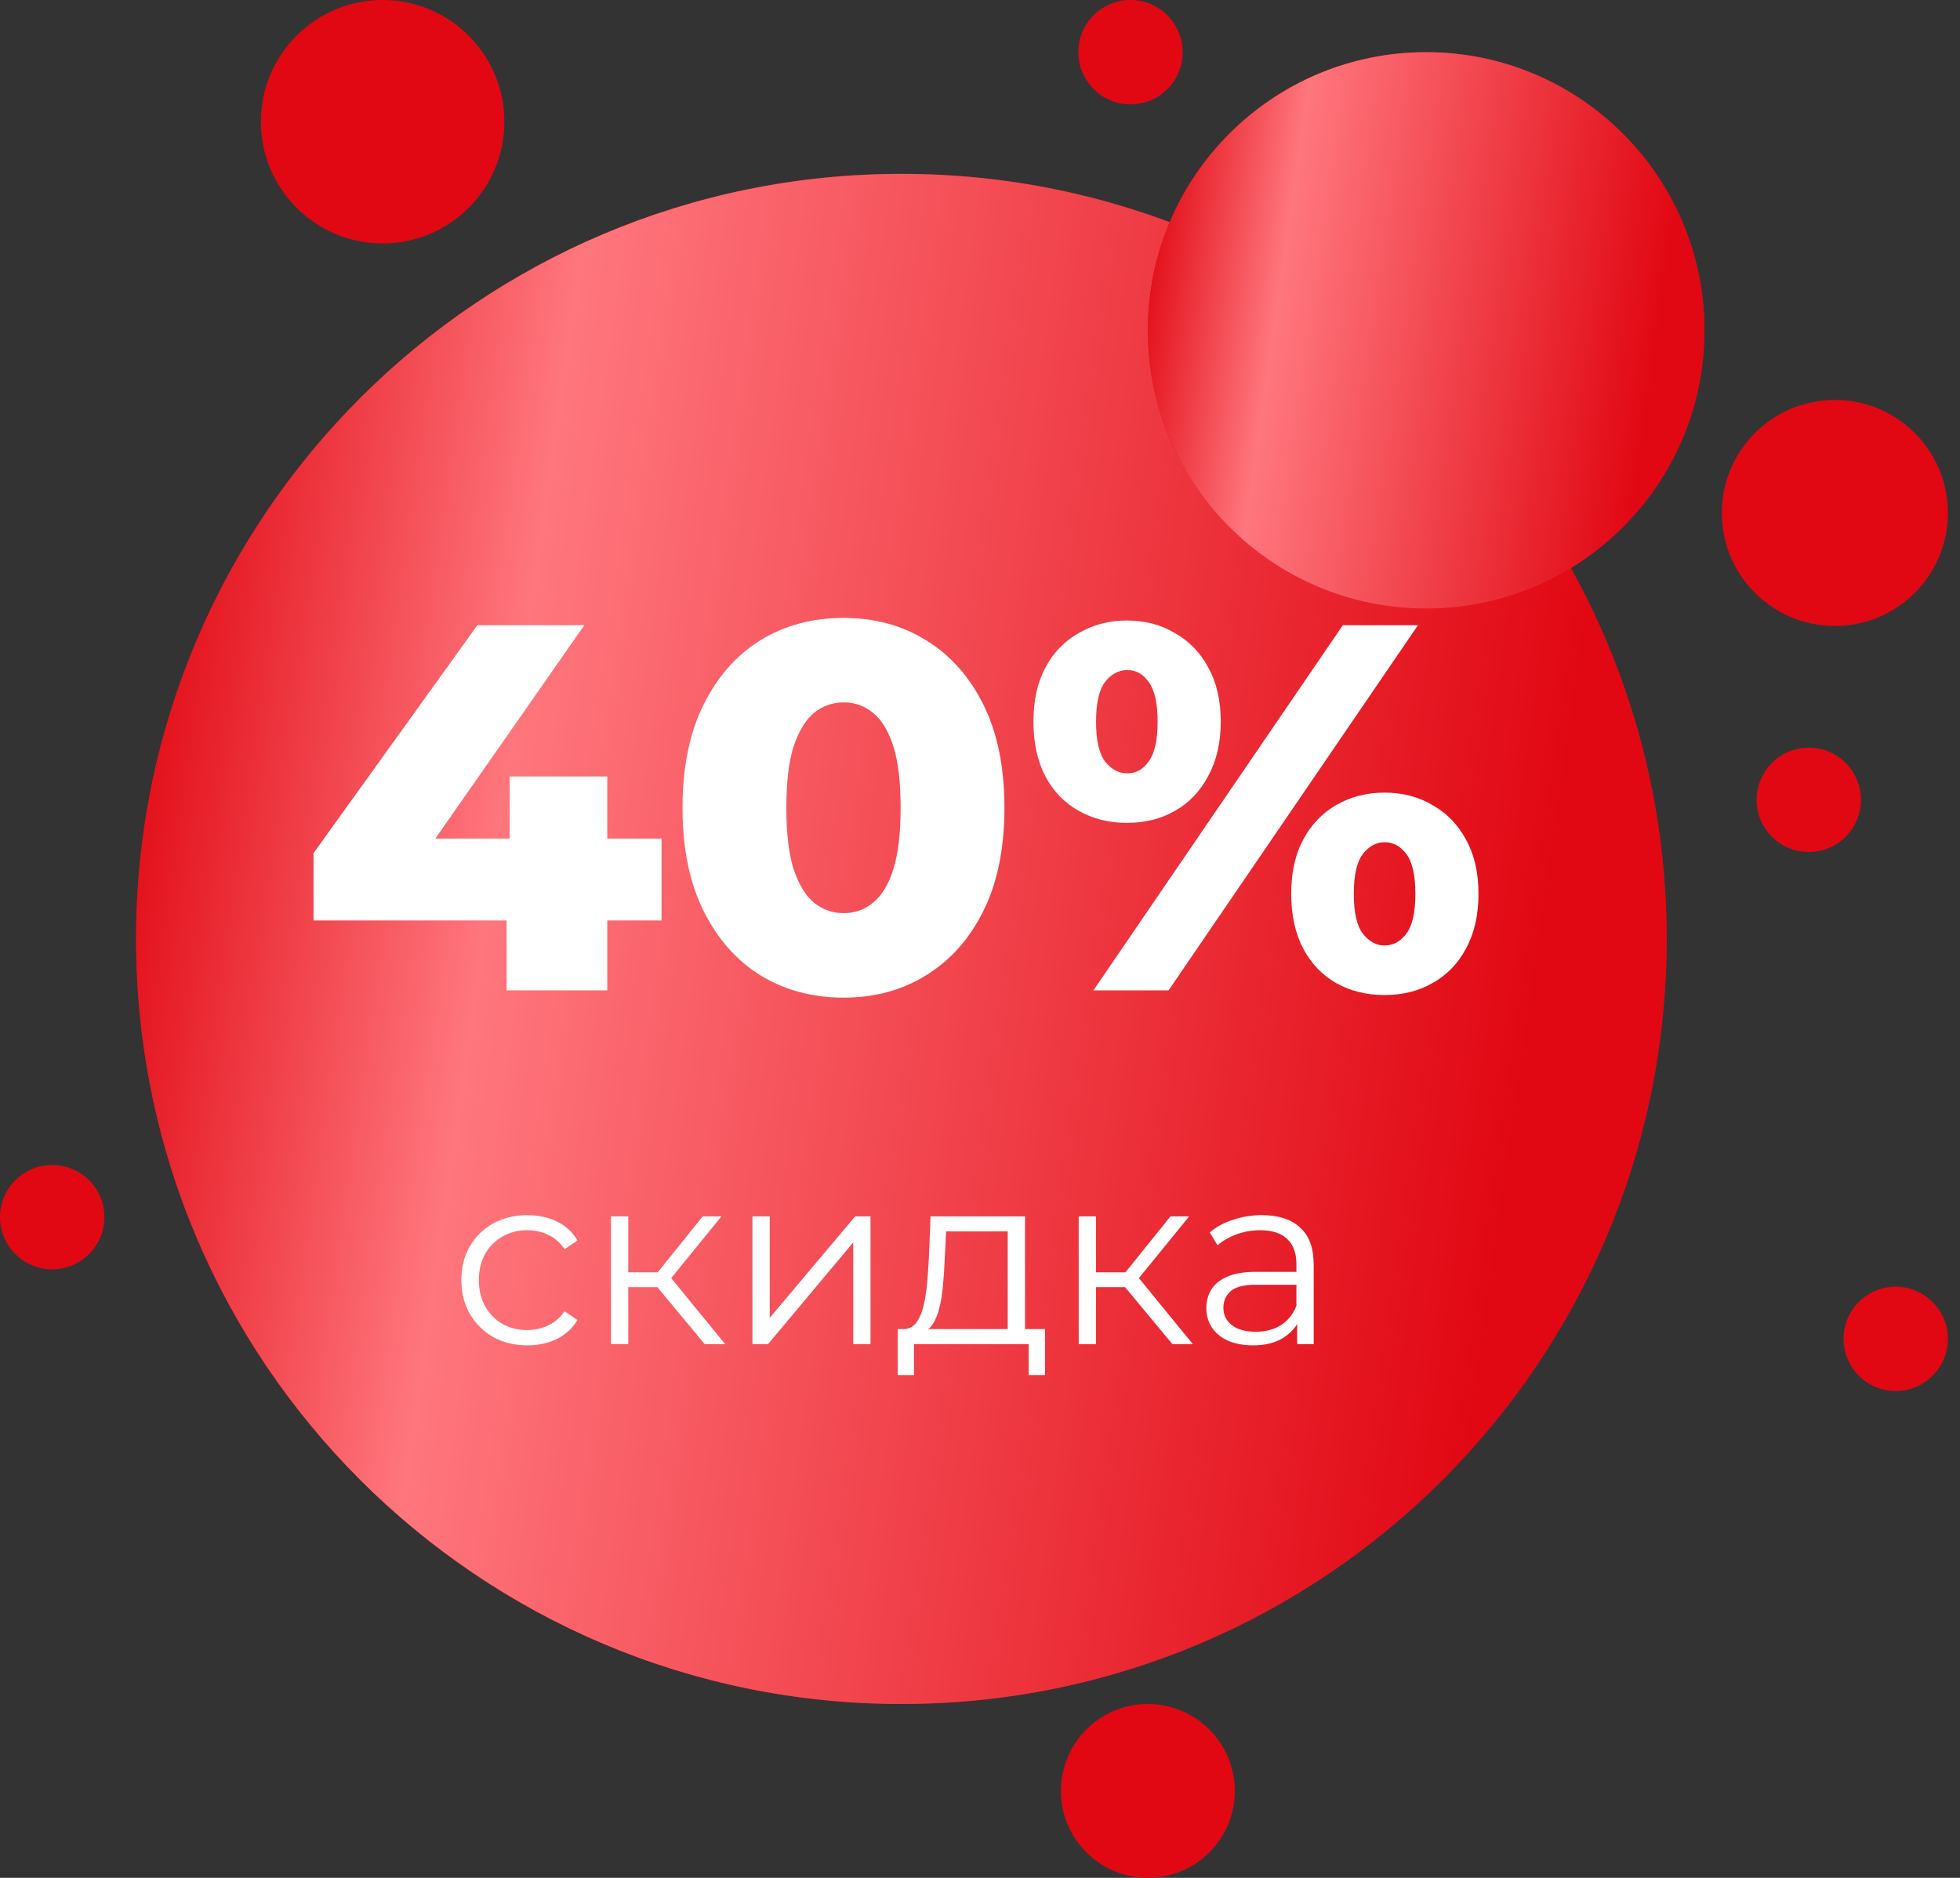
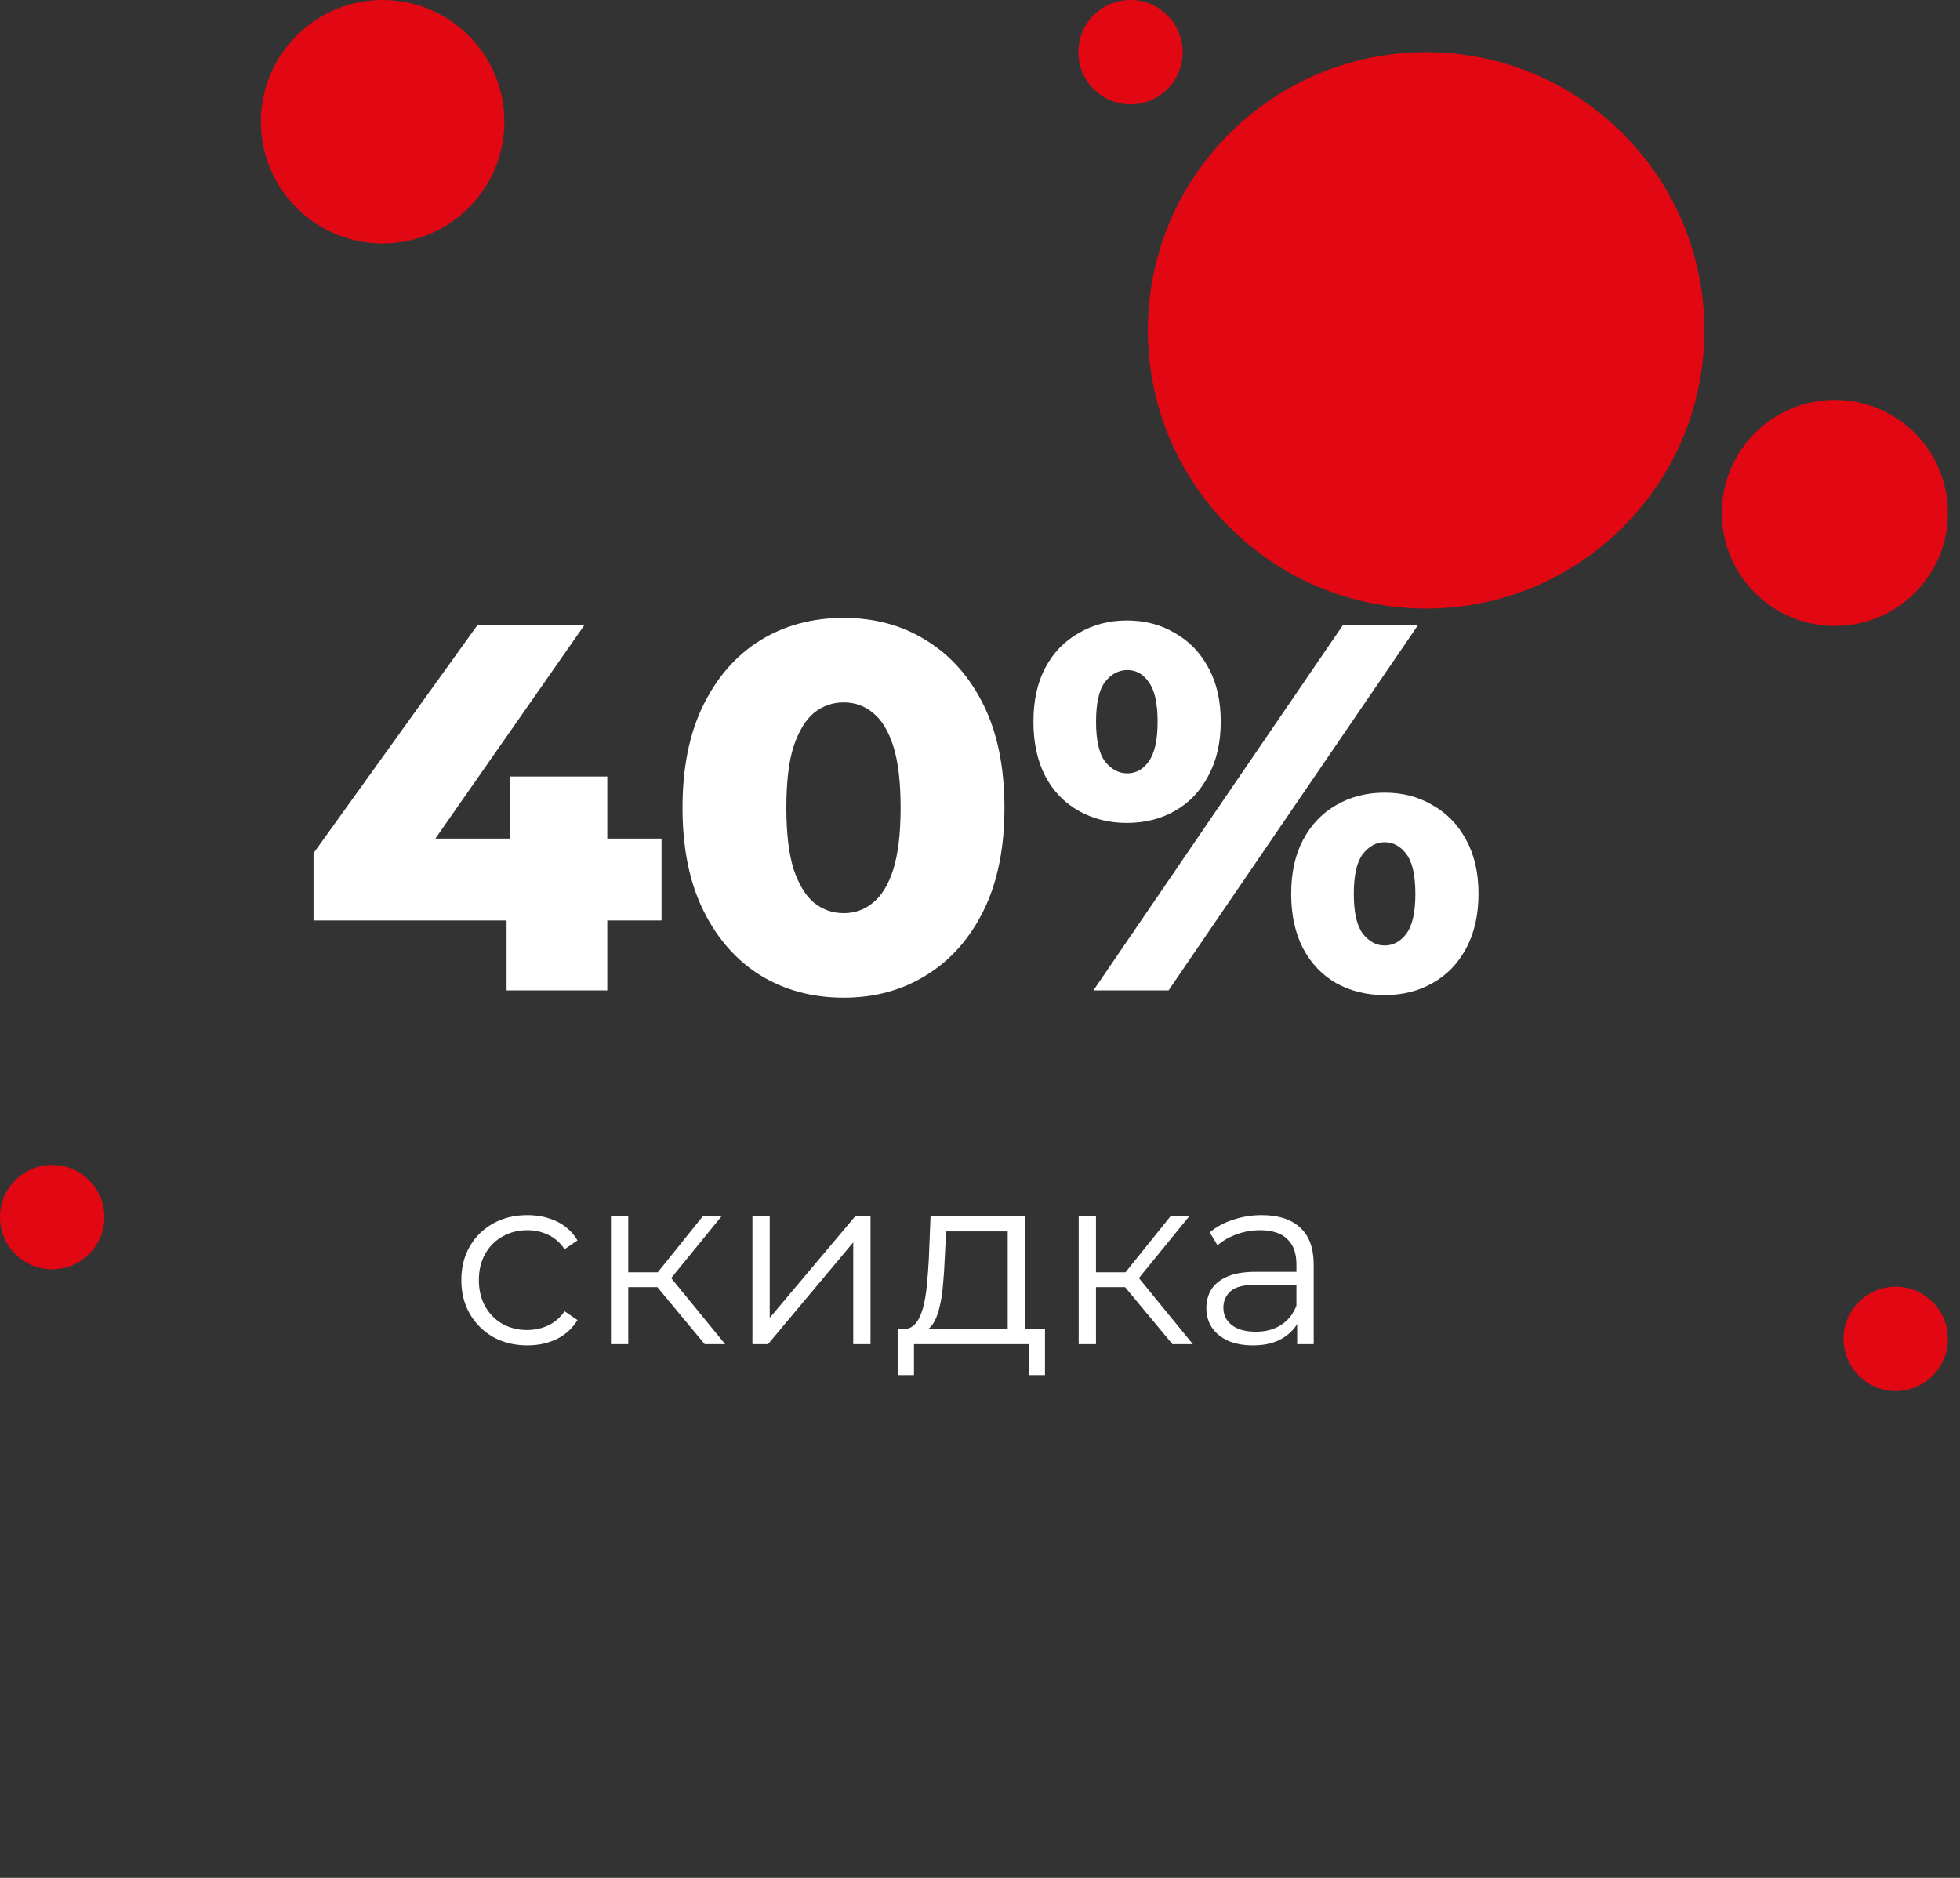
<svg xmlns="http://www.w3.org/2000/svg" width="144" height="138" viewBox="0 0 144 138" fill="none">
  <rect x="0" y="0" width="144" height="138" fill="#333333" stroke="none" />
-   <path d="M122.445 69C122.445 100.056 97.278 125.222 66.222 125.222C35.166 125.222 10 100.056 10 69C10 37.944 35.179 12.778 66.222 12.778C97.266 12.765 122.445 37.944 122.445 69Z" fill="#E10813" />
-   <path d="M122.445 69C122.445 100.056 97.278 125.222 66.222 125.222C35.166 125.222 10 100.056 10 69C10 37.944 35.179 12.778 66.222 12.778C97.266 12.765 122.445 37.944 122.445 69Z" fill="url(#paint0_linear_61_55280)" />
  <path d="M125.222 24.278C125.222 35.577 116.064 44.722 104.777 44.722C93.491 44.722 84.333 35.564 84.333 24.278C84.333 12.979 93.491 3.833 104.777 3.833C116.064 3.833 125.222 12.992 125.222 24.278Z" fill="#E10813" />
-   <path d="M125.222 24.278C125.222 35.577 116.064 44.722 104.777 44.722C93.491 44.722 84.333 35.564 84.333 24.278C84.333 12.979 93.491 3.833 104.777 3.833C116.064 3.833 125.222 12.992 125.222 24.278Z" fill="url(#paint1_linear_61_55280)" />
  <path d="M23.035 67.641V62.696L35.072 45.944H42.93L31.238 62.696L27.635 61.623H48.603V67.641H23.035ZM37.218 72.778V67.641L37.448 61.623V57.061H44.617V72.778H37.218ZM61.989 73.314C59.689 73.314 57.645 72.765 55.856 71.666C54.093 70.567 52.7 68.983 51.678 66.913C50.655 64.843 50.144 62.326 50.144 59.361C50.144 56.397 50.655 53.88 51.678 51.809C52.7 49.739 54.093 48.155 55.856 47.056C57.645 45.957 59.689 45.408 61.989 45.408C64.264 45.408 66.283 45.957 68.046 47.056C69.835 48.155 71.24 49.739 72.263 51.809C73.285 53.88 73.796 56.397 73.796 59.361C73.796 62.326 73.285 64.843 72.263 66.913C71.24 68.983 69.835 70.567 68.046 71.666C66.283 72.765 64.264 73.314 61.989 73.314ZM61.989 67.105C62.807 67.105 63.523 66.849 64.136 66.338C64.775 65.827 65.273 65.009 65.631 63.885C65.989 62.734 66.168 61.227 66.168 59.361C66.168 57.47 65.989 55.962 65.631 54.838C65.273 53.713 64.775 52.896 64.136 52.385C63.523 51.873 62.807 51.618 61.989 51.618C61.171 51.618 60.443 51.873 59.804 52.385C59.191 52.896 58.693 53.713 58.309 54.838C57.951 55.962 57.773 57.47 57.773 59.361C57.773 61.227 57.951 62.734 58.309 63.885C58.693 65.009 59.191 65.827 59.804 66.338C60.443 66.849 61.171 67.105 61.989 67.105ZM80.334 72.778L98.658 45.944H104.178L85.854 72.778H80.334ZM82.788 60.473C81.484 60.473 80.309 60.179 79.261 59.591C78.213 59.003 77.395 58.16 76.808 57.061C76.22 55.937 75.926 54.595 75.926 53.036C75.926 51.477 76.22 50.148 76.808 49.05C77.395 47.951 78.213 47.107 79.261 46.52C80.309 45.906 81.484 45.599 82.788 45.599C84.117 45.599 85.292 45.906 86.314 46.52C87.362 47.107 88.18 47.951 88.768 49.05C89.381 50.148 89.688 51.477 89.688 53.036C89.688 54.569 89.381 55.898 88.768 57.023C88.18 58.147 87.362 59.003 86.314 59.591C85.292 60.179 84.117 60.473 82.788 60.473ZM82.826 56.831C83.465 56.831 83.989 56.537 84.398 55.95C84.832 55.362 85.049 54.391 85.049 53.036C85.049 51.682 84.832 50.711 84.398 50.123C83.989 49.535 83.465 49.241 82.826 49.241C82.187 49.241 81.638 49.535 81.178 50.123C80.743 50.711 80.526 51.682 80.526 53.036C80.526 54.391 80.743 55.362 81.178 55.95C81.638 56.537 82.187 56.831 82.826 56.831ZM101.724 73.123C100.396 73.123 99.207 72.829 98.159 72.241C97.137 71.653 96.332 70.81 95.745 69.711C95.157 68.587 94.863 67.245 94.863 65.686C94.863 64.127 95.157 62.798 95.745 61.7C96.332 60.601 97.137 59.757 98.159 59.169C99.207 58.556 100.396 58.249 101.724 58.249C103.053 58.249 104.229 58.556 105.251 59.169C106.299 59.757 107.117 60.601 107.704 61.7C108.318 62.798 108.624 64.127 108.624 65.686C108.624 67.245 108.318 68.587 107.704 69.711C107.117 70.81 106.299 71.653 105.251 72.241C104.229 72.829 103.053 73.123 101.724 73.123ZM101.724 69.481C102.363 69.481 102.9 69.187 103.334 68.6C103.769 68.012 103.986 67.041 103.986 65.686C103.986 64.332 103.769 63.361 103.334 62.773C102.9 62.185 102.363 61.891 101.724 61.891C101.111 61.891 100.574 62.185 100.114 62.773C99.68 63.361 99.463 64.332 99.463 65.686C99.463 67.041 99.68 68.012 100.114 68.6C100.574 69.187 101.111 69.481 101.724 69.481Z" fill="white" />
  <path d="M38.742 98.867C37.812 98.867 36.977 98.665 36.238 98.259C35.51 97.842 34.938 97.275 34.521 96.56C34.103 95.832 33.894 95.003 33.894 94.073C33.894 93.131 34.103 92.302 34.521 91.587C34.938 90.871 35.51 90.31 36.238 89.905C36.977 89.499 37.812 89.297 38.742 89.297C39.541 89.297 40.263 89.452 40.907 89.762C41.551 90.072 42.058 90.537 42.428 91.157L41.479 91.801C41.157 91.324 40.758 90.972 40.281 90.746C39.804 90.519 39.285 90.406 38.724 90.406C38.057 90.406 37.454 90.561 36.918 90.871C36.381 91.169 35.958 91.593 35.648 92.141C35.337 92.69 35.182 93.334 35.182 94.073C35.182 94.812 35.337 95.457 35.648 96.005C35.958 96.554 36.381 96.983 36.918 97.293C37.454 97.591 38.057 97.74 38.724 97.74C39.285 97.74 39.804 97.627 40.281 97.4C40.758 97.174 41.157 96.828 41.479 96.363L42.428 97.007C42.058 97.615 41.551 98.08 40.907 98.402C40.263 98.712 39.541 98.867 38.742 98.867ZM51.774 98.778L47.91 94.127L48.965 93.501L53.277 98.778H51.774ZM44.887 98.778V89.386H46.157V98.778H44.887ZM45.763 94.592V93.501H48.786V94.592H45.763ZM49.073 94.216L47.892 94.037L51.631 89.386H53.008L49.073 94.216ZM55.281 98.778V89.386H56.551V96.846L62.83 89.386H63.957V98.778H62.687V91.3L56.426 98.778H55.281ZM74.037 98.17V90.495H69.511L69.404 92.588C69.38 93.22 69.338 93.841 69.279 94.449C69.231 95.057 69.142 95.618 69.01 96.13C68.891 96.631 68.718 97.043 68.492 97.365C68.265 97.675 67.973 97.854 67.615 97.901L66.345 97.669C66.715 97.681 67.019 97.549 67.257 97.275C67.496 96.989 67.681 96.601 67.812 96.112C67.943 95.623 68.039 95.069 68.098 94.449C68.158 93.817 68.206 93.173 68.241 92.517L68.367 89.386H75.307V98.17H74.037ZM65.951 101.05V97.669H76.774V101.05H75.576V98.778H67.15V101.05H65.951ZM86.137 98.778L82.273 94.127L83.328 93.501L87.639 98.778H86.137ZM79.25 98.778V89.386H80.52V98.778H79.25ZM80.126 94.592V93.501H83.149V94.592H80.126ZM83.436 94.216L82.255 94.037L85.994 89.386H87.371L83.436 94.216ZM95.301 98.778V96.703L95.247 96.363V92.892C95.247 92.093 95.021 91.479 94.568 91.05C94.126 90.621 93.465 90.406 92.582 90.406C91.974 90.406 91.395 90.507 90.847 90.71C90.298 90.913 89.833 91.181 89.451 91.515L88.879 90.567C89.356 90.161 89.928 89.851 90.596 89.637C91.264 89.41 91.968 89.297 92.707 89.297C93.924 89.297 94.86 89.601 95.516 90.209C96.184 90.805 96.517 91.718 96.517 92.946V98.778H95.301ZM92.063 98.867C91.36 98.867 90.745 98.754 90.221 98.527C89.708 98.289 89.314 97.967 89.04 97.561C88.766 97.144 88.629 96.667 88.629 96.13C88.629 95.641 88.742 95.2 88.968 94.806C89.207 94.401 89.589 94.079 90.113 93.841C90.65 93.59 91.365 93.465 92.26 93.465H95.498V94.413H92.296C91.389 94.413 90.757 94.574 90.4 94.896C90.054 95.218 89.881 95.618 89.881 96.094C89.881 96.631 90.089 97.061 90.507 97.382C90.924 97.704 91.509 97.865 92.26 97.865C92.975 97.865 93.59 97.704 94.103 97.382C94.627 97.049 95.009 96.572 95.247 95.951L95.534 96.828C95.295 97.448 94.878 97.943 94.281 98.313C93.697 98.682 92.958 98.867 92.063 98.867Z" fill="white" />
  <path d="M143.111 37.694C143.111 42.281 139.392 46 134.806 46C130.219 46 126.5 42.281 126.5 37.694C126.5 33.108 130.219 29.389 134.806 29.389C139.392 29.389 143.111 33.108 143.111 37.694Z" fill="#E10813" />
-   <path d="M136.722 58.778C136.722 60.9 134.997 62.611 132.889 62.611C130.767 62.611 129.056 60.886 129.056 58.778C129.056 56.67 130.767 54.945 132.889 54.945C134.997 54.931 136.722 56.656 136.722 58.778Z" fill="#E10813" />
  <path d="M143.111 98.389C143.111 100.511 141.386 102.222 139.278 102.222C137.156 102.222 135.444 100.497 135.444 98.389C135.444 96.267 137.169 94.556 139.278 94.556C141.386 94.556 143.111 96.281 143.111 98.389Z" fill="#E10813" />
  <path d="M86.889 3.833C86.889 5.955 85.178 7.667 83.056 7.667C80.934 7.667 79.223 5.942 79.223 3.833C79.223 1.711 80.934 0 83.056 0C85.178 0 86.889 1.725 86.889 3.833Z" fill="#E10813" />
  <path d="M7.667 89.445C7.667 91.567 5.942 93.278 3.833 93.278C1.711 93.278 0 91.553 0 89.445C0 87.323 1.725 85.611 3.833 85.611C5.955 85.611 7.667 87.323 7.667 89.445Z" fill="#E10813" />
-   <path d="M90.722 131.611C90.722 135.138 87.859 138 84.333 138C80.807 138 77.944 135.138 77.944 131.611C77.944 128.085 80.807 125.222 84.333 125.222C87.859 125.235 90.722 128.085 90.722 131.611Z" fill="#E10813" />
  <path d="M37.056 8.944C37.056 13.881 33.048 17.889 28.111 17.889C23.175 17.889 19.167 13.881 19.167 8.944C19.167 4.008 23.175 0 28.111 0C33.048 0 37.056 4.008 37.056 8.944Z" fill="#E10813" />
  <defs>
    <linearGradient id="paint0_linear_61_55280" x1="12.559" y1="28.373" x2="117.018" y2="43.327" gradientUnits="userSpaceOnUse">
      <stop stop-color="#E10813" />
      <stop offset="0.269" stop-color="#FF767D" />
      <stop offset="1" stop-color="#E10813" />
    </linearGradient>
    <linearGradient id="paint1_linear_61_55280" x1="85.263" y1="9.504" x2="123.249" y2="14.942" gradientUnits="userSpaceOnUse">
      <stop stop-color="#E10813" />
      <stop offset="0.269" stop-color="#FF767D" />
      <stop offset="1" stop-color="#E10813" />
    </linearGradient>
  </defs>
</svg>